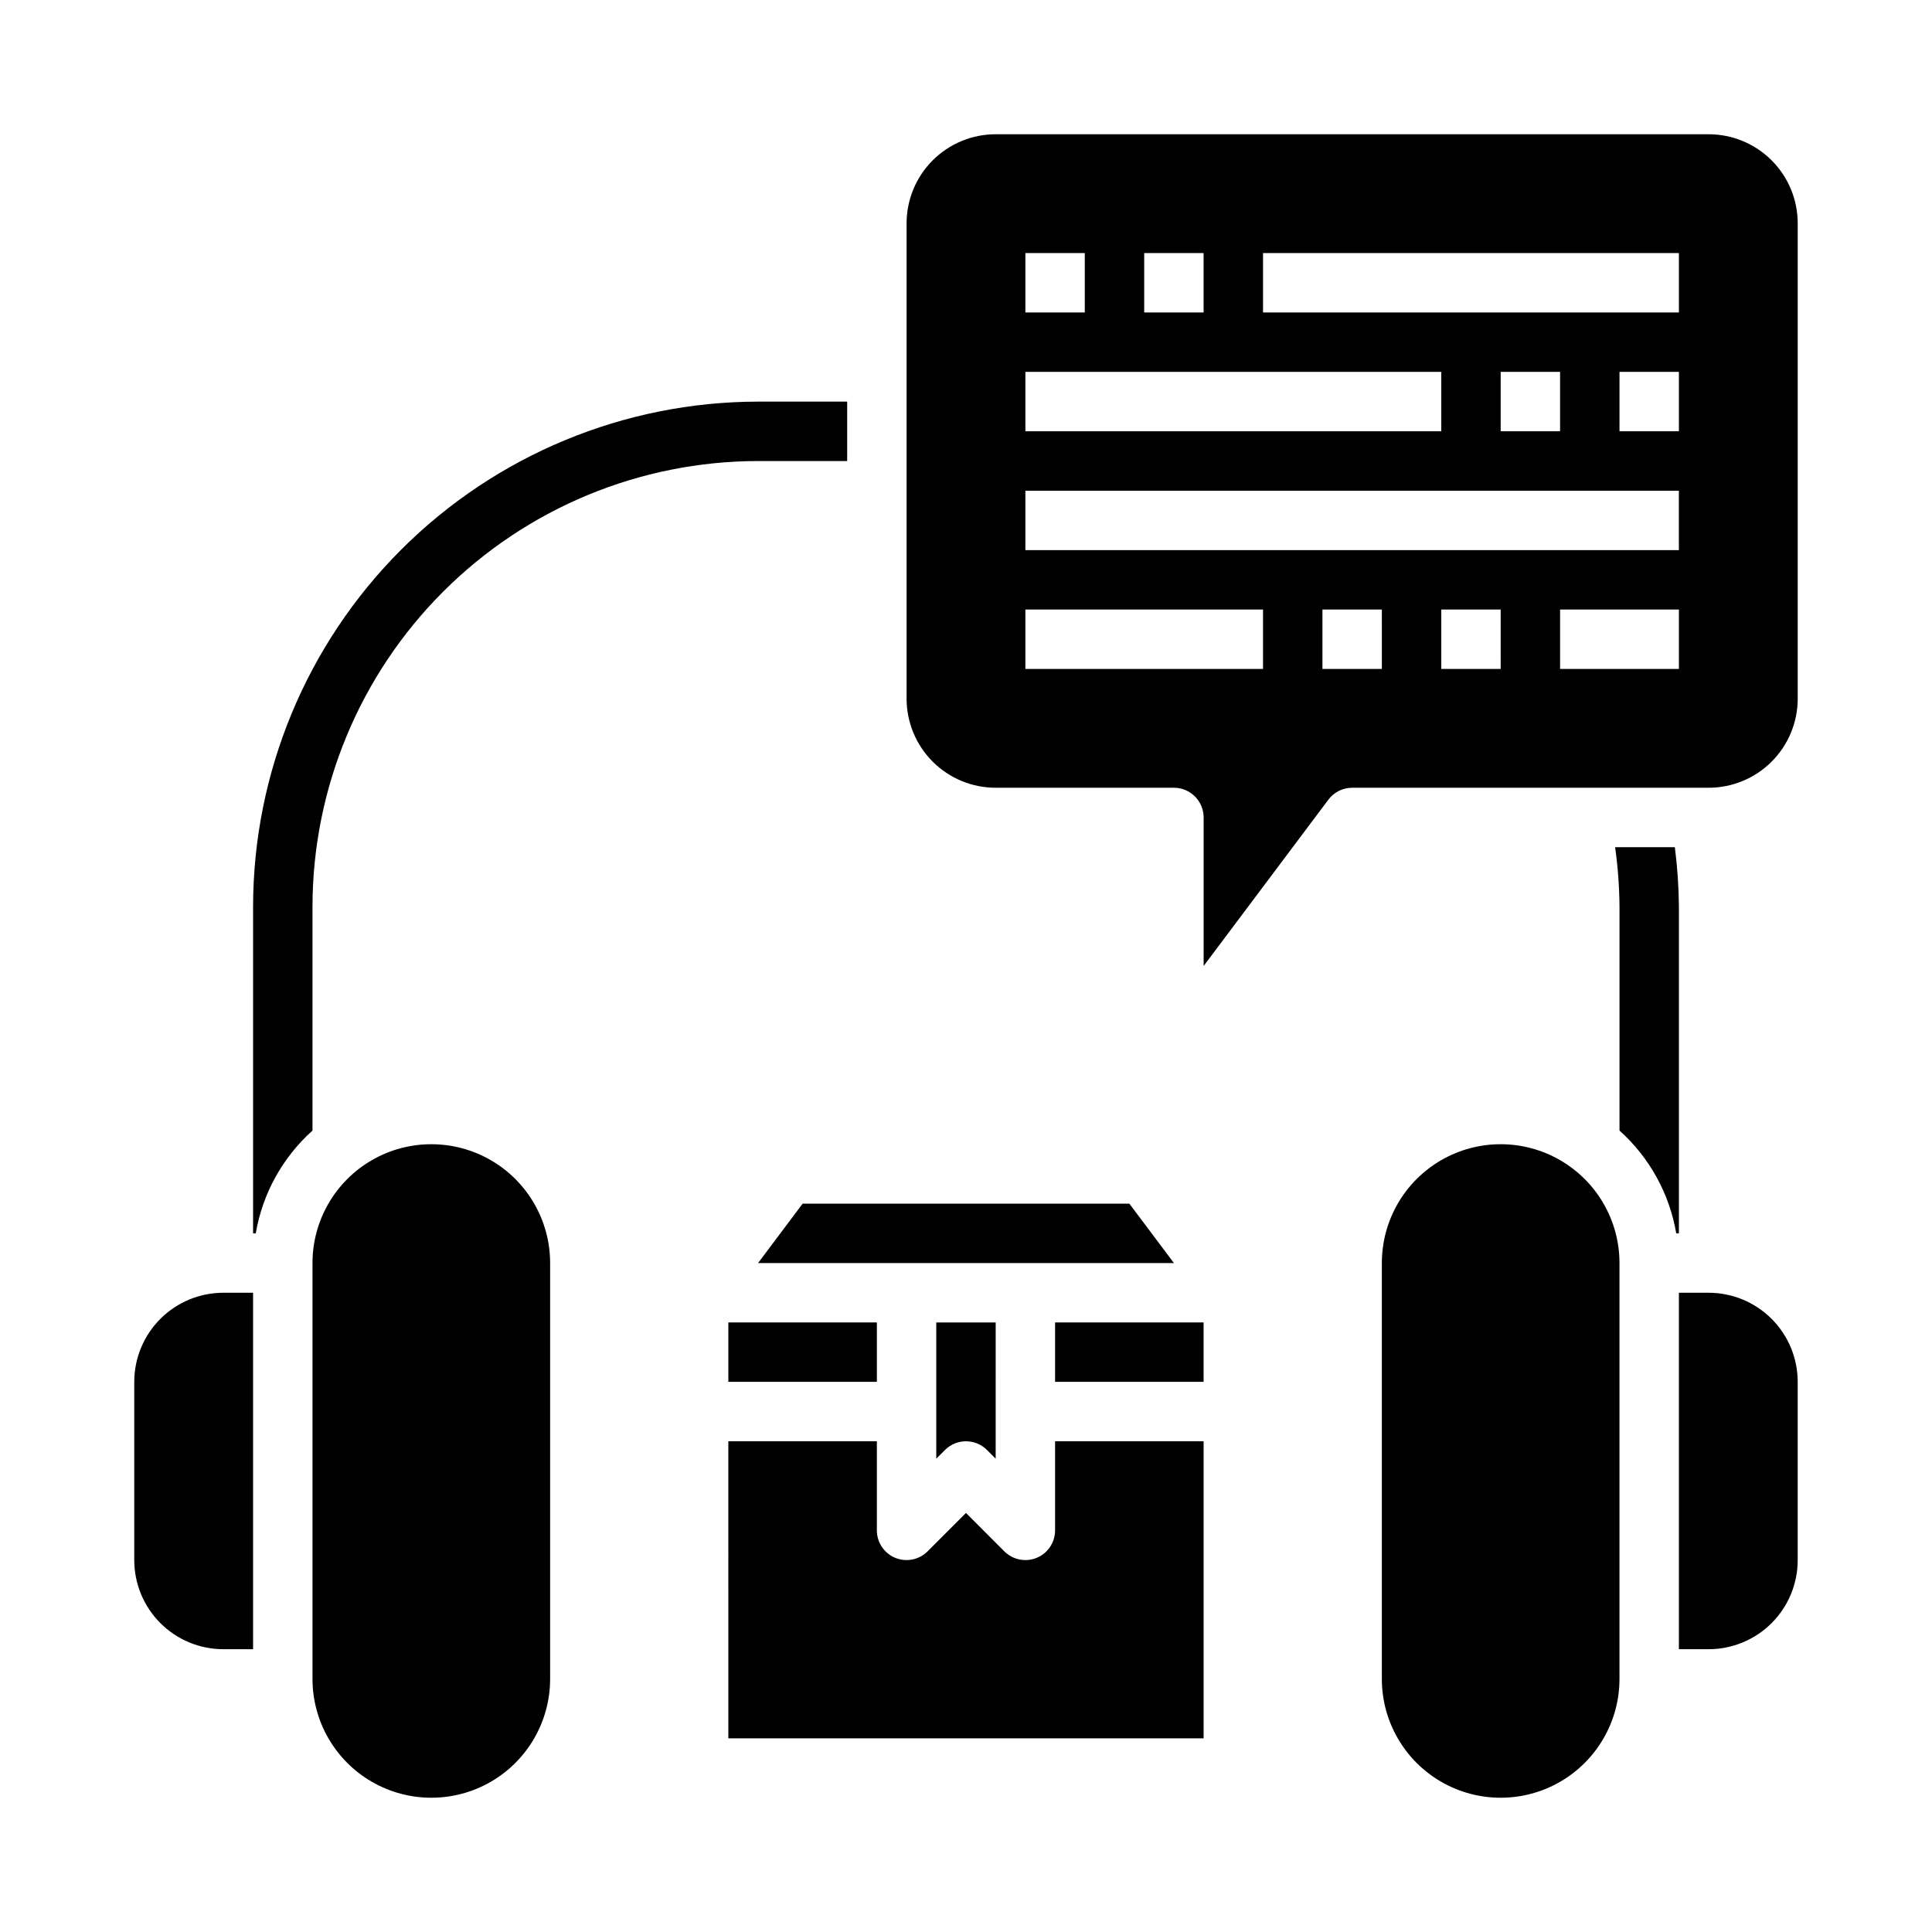
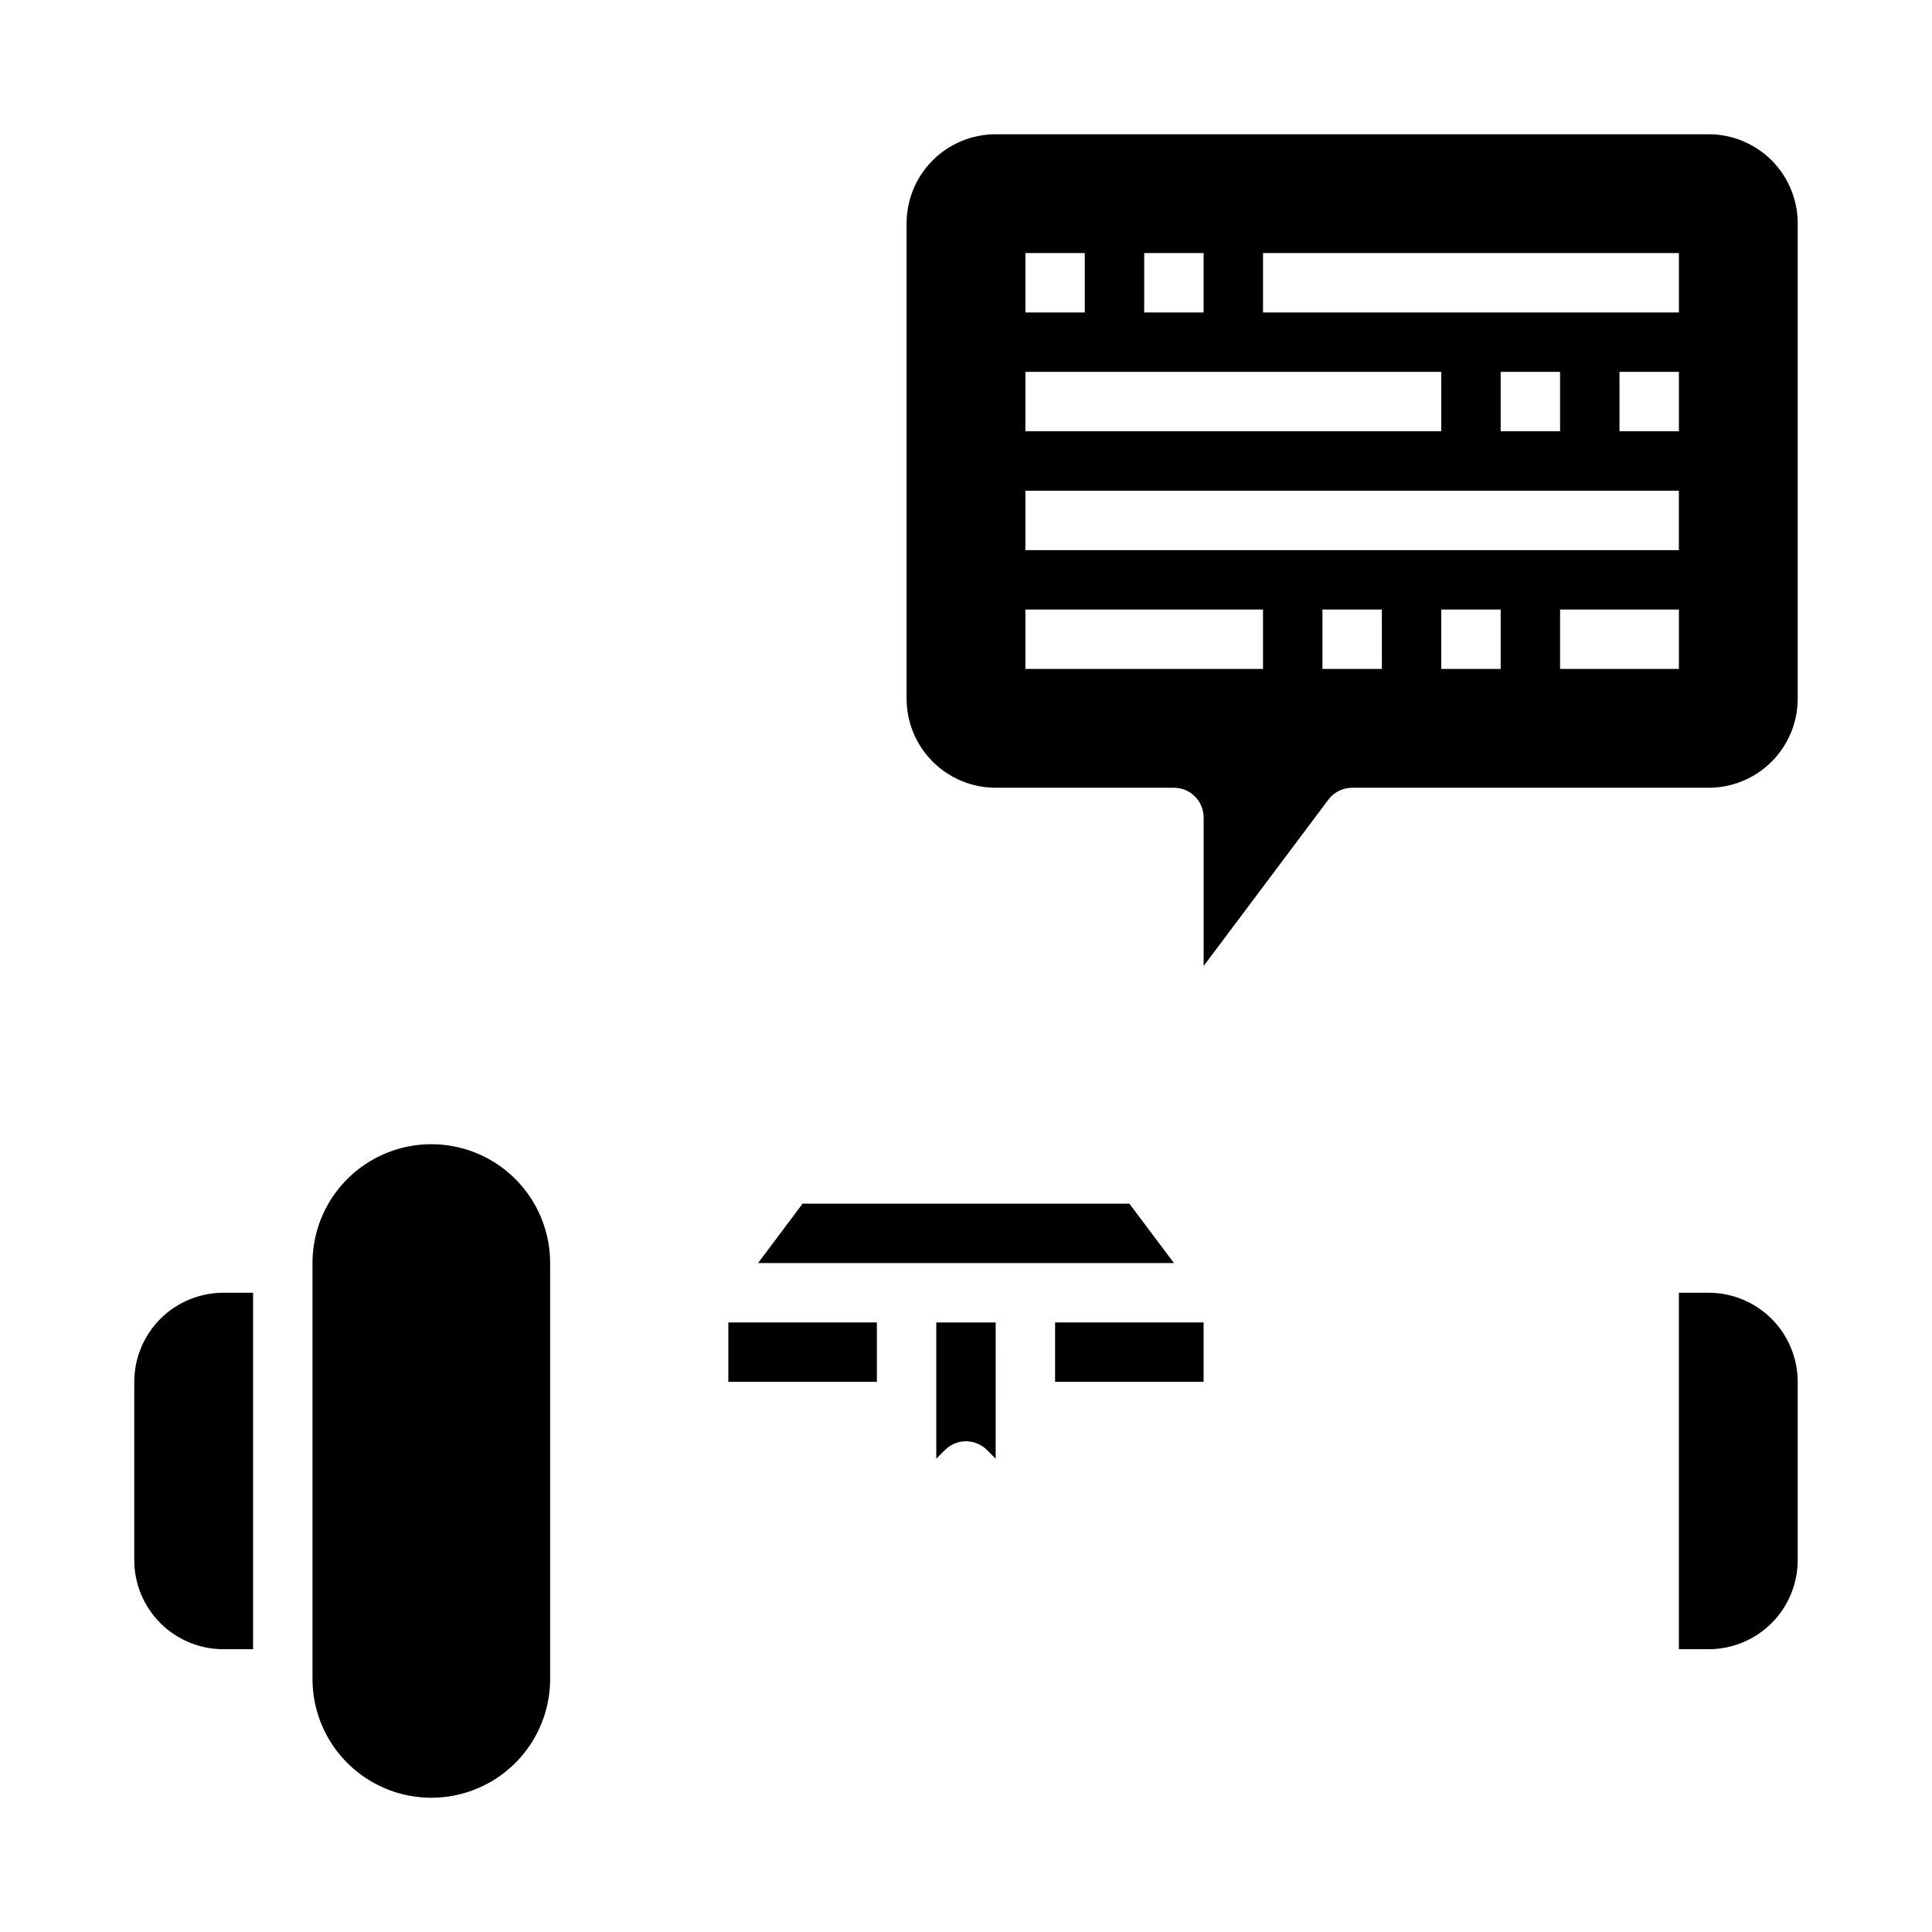
<svg xmlns="http://www.w3.org/2000/svg" fill="#000000" width="800px" height="800px" version="1.1" viewBox="144 144 512 512">
  <g>
    <path d="m394.43 528.26c3.074-3.074 8.055-3.074 11.129 0l2.305 2.305 0.004-36.102h-15.746v36.102z" />
    <path d="m423.61 494.46h39.359v15.742h-39.359z" />
    <path d="m356.7 462.98-11.809 15.742h110.21l-11.809-15.742z" />
    <path d="m337.02 494.46h39.359v15.742h-39.359z" />
-     <path d="m337.02 604.67h125.95v-78.723h-39.363v23.617c0 3.184-1.918 6.055-4.859 7.273-2.941 1.215-6.324 0.543-8.578-1.707l-10.176-10.18-10.18 10.18c-2.25 2.25-5.637 2.922-8.578 1.707-2.941-1.219-4.859-4.09-4.859-7.273v-23.617h-39.359z" />
    <path d="m620.41 510.21c0-6.262-2.488-12.27-6.914-16.699-4.43-4.43-10.438-6.918-16.699-6.918h-7.875v94.465h7.875c6.262 0 12.27-2.488 16.699-6.918 4.426-4.426 6.914-10.434 6.914-16.699z" />
-     <path d="m588.22 470.85h0.707v-86.594c-0.043-5.266-0.402-10.523-1.078-15.742h-15.828c0.734 5.215 1.121 10.477 1.164 15.742v59.355c7.945 7.121 13.242 16.723 15.035 27.238z" />
    <path d="m179.58 510.21v47.23c0 6.266 2.488 12.273 6.918 16.699 4.426 4.43 10.434 6.918 16.699 6.918h7.871v-94.465h-7.871c-6.266 0-12.273 2.488-16.699 6.918-4.43 4.43-6.918 10.438-6.918 16.699z" />
-     <path d="m573.18 478.72c0-11.25-6.004-21.645-15.746-27.27s-21.746-5.625-31.488 0c-9.742 5.625-15.742 16.02-15.742 27.27v110.21c0 11.25 6 21.645 15.742 27.27 9.742 5.625 21.746 5.625 31.488 0s15.746-16.02 15.746-27.27z" />
    <path d="m289.79 478.72c0-11.25-6-21.645-15.742-27.27s-21.746-5.625-31.488 0c-9.742 5.625-15.746 16.02-15.746 27.27v110.21c0 11.25 6.004 21.645 15.746 27.27 9.742 5.625 21.746 5.625 31.488 0s15.742-16.02 15.742-27.27z" />
-     <path d="m368.51 266.18v-15.746h-23.617c-35.48 0.039-69.496 14.152-94.586 39.242-25.086 25.086-39.199 59.102-39.238 94.582v86.594h0.707c1.793-10.516 7.094-20.117 15.035-27.238v-59.355c0.035-31.305 12.488-61.32 34.625-83.457s52.152-34.586 83.457-34.621z" />
    <path d="m496.04 355.91c1.484-1.98 3.816-3.148 6.297-3.148h94.465c6.262 0 12.27-2.488 16.699-6.918 4.426-4.426 6.914-10.434 6.914-16.699v-125.95c0-6.266-2.488-12.273-6.914-16.699-4.43-4.43-10.438-6.918-16.699-6.918h-188.93c-6.266 0-12.27 2.488-16.699 6.918-4.43 4.426-6.918 10.434-6.918 16.699v125.95c0 6.266 2.488 12.273 6.918 16.699 4.43 4.43 10.434 6.918 16.699 6.918h47.23c2.09 0 4.09 0.832 5.566 2.305 1.477 1.477 2.309 3.481 2.309 5.566v39.359zm14.168-34.637h-15.746v-15.742h15.742zm31.488 0h-15.746v-15.742h15.742zm47.23 0h-31.488v-15.742h31.488zm0-62.977h-15.742v-15.742h15.742zm-110.21-47.23h110.21v15.742h-110.21zm78.719 31.488v15.742h-15.742v-15.742zm-110.21-31.488h15.742v15.742h-15.742zm-31.488 0h15.742v15.742h-15.742zm0 31.488h110.21v15.742h-110.21zm0 31.488h173.18v15.742h-173.18zm0 47.23v-15.742h62.977v15.742z" />
  </g>
</svg>